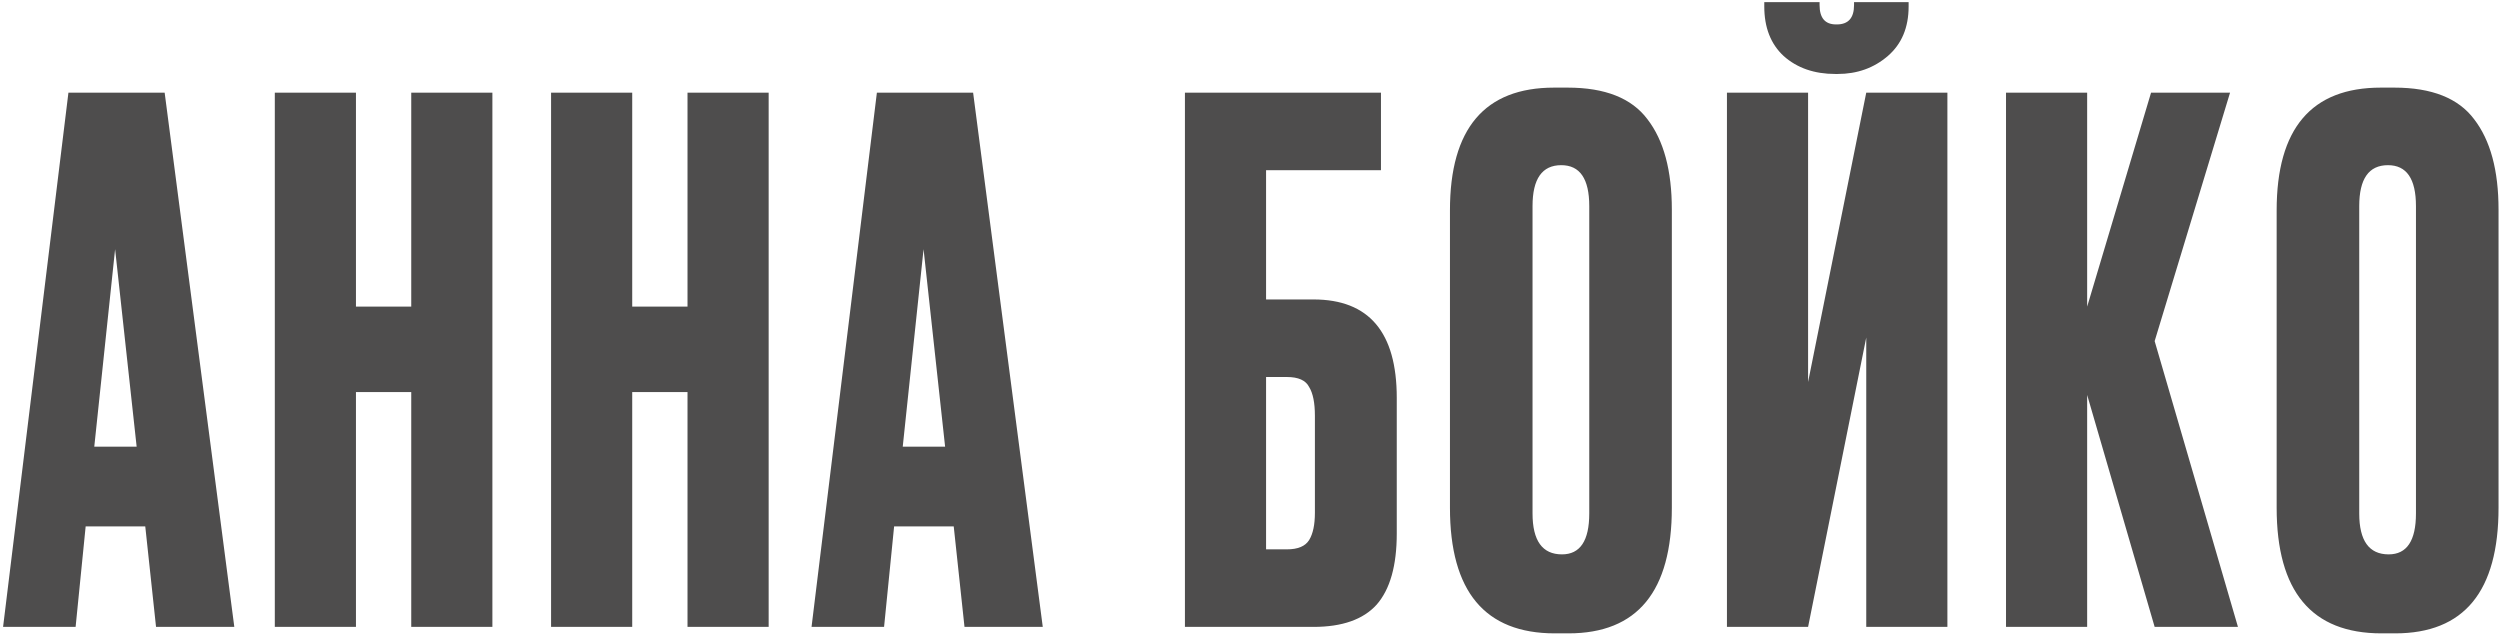
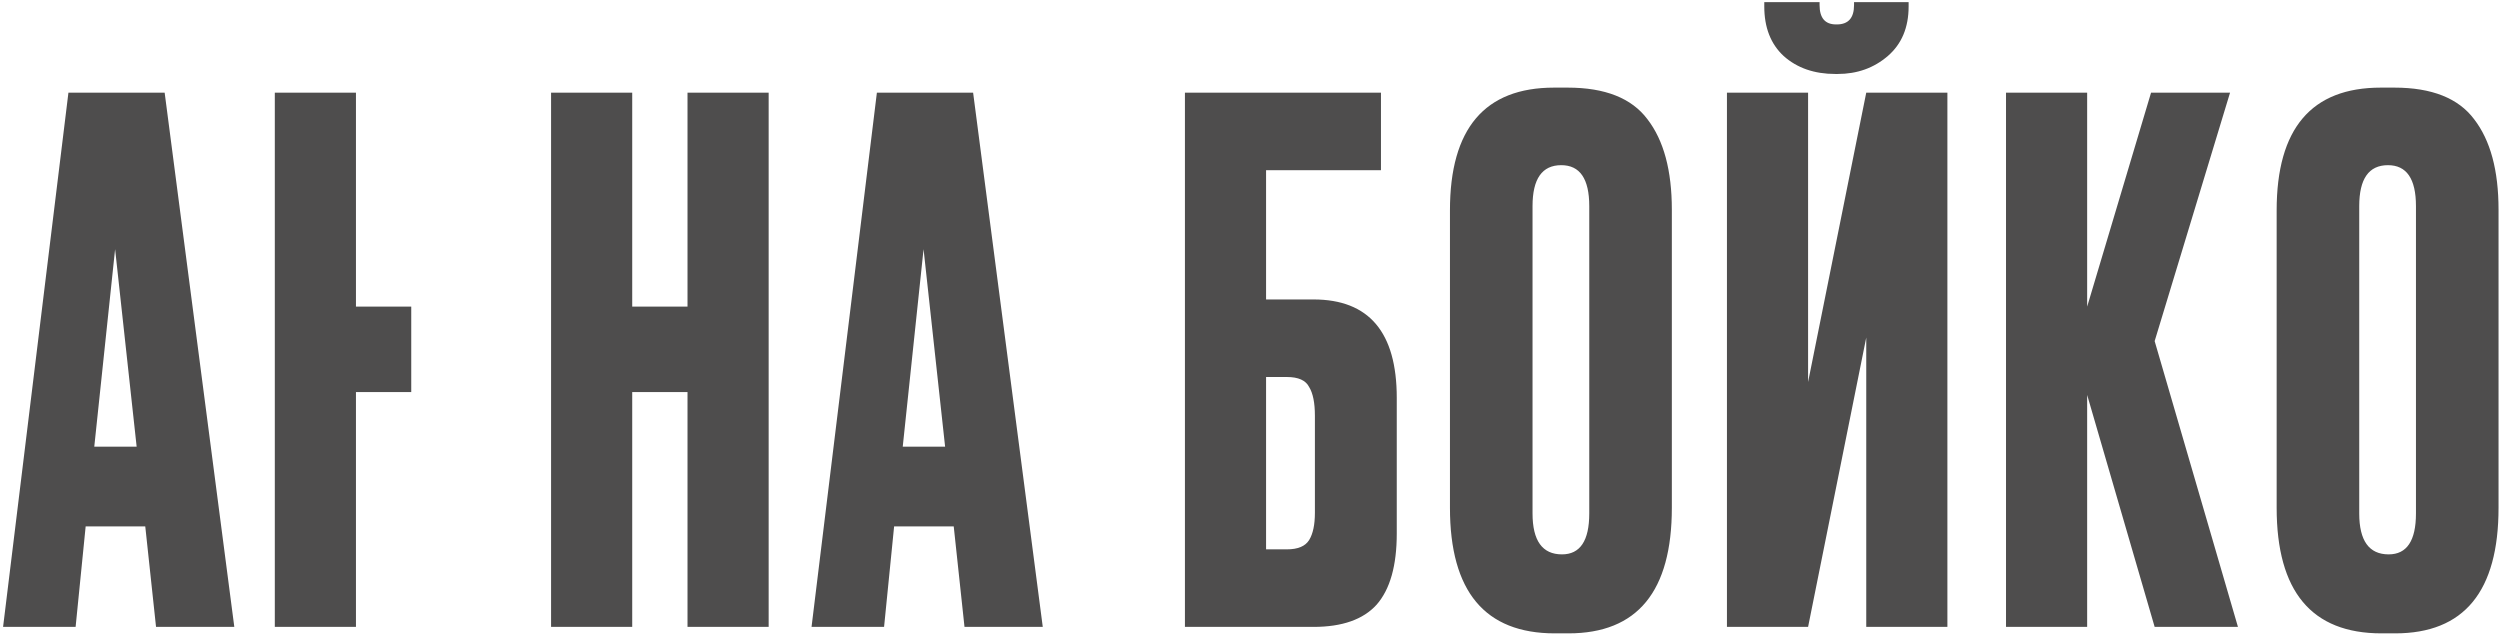
<svg xmlns="http://www.w3.org/2000/svg" width="658" height="167" viewBox="0 0 658 167" fill="none">
-   <path d="M41.068 165L38.233 138.54H22.546L19.9 165H0.811L18.01 24.384H43.336L61.669 165H41.068ZM30.295 65.586L24.814 117.561H35.965L30.295 65.586ZM93.687 103.197V165H72.33V24.384H93.687V80.706H108.24V24.384H129.597V165H108.24V103.197H93.687ZM166.4 103.197V165H145.043V24.384H166.4V80.706H180.953V24.384H202.31V165H180.953V103.197H166.4ZM253.855 165L251.02 138.54H235.333L232.687 165H213.598L230.797 24.384H256.123L274.456 165H253.855ZM243.082 65.586L237.601 117.561H248.752L243.082 65.586ZM311.873 165V24.384H363.47V44.796H333.23V78.816H345.704C360.32 78.816 367.628 87.447 367.628 104.709V140.43C367.628 148.872 365.864 155.109 362.336 159.141C358.808 163.047 353.264 165 345.704 165H311.873ZM333.23 144.588H338.711C341.609 144.588 343.562 143.769 344.57 142.131C345.578 140.493 346.082 138.099 346.082 134.949V109.434C346.082 106.032 345.578 103.512 344.57 101.874C343.688 100.11 341.735 99.228 338.711 99.228H333.23V144.588ZM440.029 55.191V133.626C440.029 155.676 430.957 166.701 412.813 166.701H409.222C390.826 166.701 381.628 155.676 381.628 133.626V55.38C381.628 33.834 390.763 23.061 409.033 23.061H412.624C422.452 23.061 429.445 25.833 433.603 31.377C437.887 36.921 440.029 44.859 440.029 55.191ZM418.294 135.138V54.246C418.294 47.064 415.837 43.473 410.923 43.473C405.883 43.473 403.363 47.064 403.363 54.246V135.138C403.363 142.32 405.946 145.911 411.112 145.911C415.9 145.911 418.294 142.32 418.294 135.138ZM491.197 165V88.833L475.888 165H454.531V24.384H475.888V100.551L491.197 24.384H512.554V165H491.197ZM483.637 19.47H483.07C477.526 19.47 472.99 17.895 469.462 14.745C466.06 11.595 464.359 7.248 464.359 1.704V0.57H478.912V1.326C478.912 4.728 480.361 6.429 483.259 6.429H483.448C486.472 6.429 487.984 4.728 487.984 1.326V0.57H502.348V1.704C502.348 7.248 500.521 11.595 496.867 14.745C493.213 17.895 488.803 19.47 483.637 19.47ZM567.105 165L549.339 103.953V165H527.982V24.384H549.339V80.706L566.16 24.384H586.95L567.105 89.778L589.029 165H567.105ZM657.616 55.191V133.626C657.616 155.676 648.544 166.701 630.4 166.701H626.809C608.413 166.701 599.215 155.676 599.215 133.626V55.38C599.215 33.834 608.35 23.061 626.62 23.061H630.211C640.039 23.061 647.032 25.833 651.19 31.377C655.474 36.921 657.616 44.859 657.616 55.191ZM635.881 135.138V54.246C635.881 47.064 633.424 43.473 628.51 43.473C623.47 43.473 620.95 47.064 620.95 54.246V135.138C620.95 142.32 623.533 145.911 628.699 145.911C633.487 145.911 635.881 142.32 635.881 135.138Z" fill="#4E4D4D" />
+   <path d="M41.068 165L38.233 138.54H22.546L19.9 165H0.811L18.01 24.384H43.336L61.669 165H41.068ZM30.295 65.586L24.814 117.561H35.965L30.295 65.586ZM93.687 103.197V165H72.33V24.384H93.687V80.706H108.24V24.384H129.597H108.24V103.197H93.687ZM166.4 103.197V165H145.043V24.384H166.4V80.706H180.953V24.384H202.31V165H180.953V103.197H166.4ZM253.855 165L251.02 138.54H235.333L232.687 165H213.598L230.797 24.384H256.123L274.456 165H253.855ZM243.082 65.586L237.601 117.561H248.752L243.082 65.586ZM311.873 165V24.384H363.47V44.796H333.23V78.816H345.704C360.32 78.816 367.628 87.447 367.628 104.709V140.43C367.628 148.872 365.864 155.109 362.336 159.141C358.808 163.047 353.264 165 345.704 165H311.873ZM333.23 144.588H338.711C341.609 144.588 343.562 143.769 344.57 142.131C345.578 140.493 346.082 138.099 346.082 134.949V109.434C346.082 106.032 345.578 103.512 344.57 101.874C343.688 100.11 341.735 99.228 338.711 99.228H333.23V144.588ZM440.029 55.191V133.626C440.029 155.676 430.957 166.701 412.813 166.701H409.222C390.826 166.701 381.628 155.676 381.628 133.626V55.38C381.628 33.834 390.763 23.061 409.033 23.061H412.624C422.452 23.061 429.445 25.833 433.603 31.377C437.887 36.921 440.029 44.859 440.029 55.191ZM418.294 135.138V54.246C418.294 47.064 415.837 43.473 410.923 43.473C405.883 43.473 403.363 47.064 403.363 54.246V135.138C403.363 142.32 405.946 145.911 411.112 145.911C415.9 145.911 418.294 142.32 418.294 135.138ZM491.197 165V88.833L475.888 165H454.531V24.384H475.888V100.551L491.197 24.384H512.554V165H491.197ZM483.637 19.47H483.07C477.526 19.47 472.99 17.895 469.462 14.745C466.06 11.595 464.359 7.248 464.359 1.704V0.57H478.912V1.326C478.912 4.728 480.361 6.429 483.259 6.429H483.448C486.472 6.429 487.984 4.728 487.984 1.326V0.57H502.348V1.704C502.348 7.248 500.521 11.595 496.867 14.745C493.213 17.895 488.803 19.47 483.637 19.47ZM567.105 165L549.339 103.953V165H527.982V24.384H549.339V80.706L566.16 24.384H586.95L567.105 89.778L589.029 165H567.105ZM657.616 55.191V133.626C657.616 155.676 648.544 166.701 630.4 166.701H626.809C608.413 166.701 599.215 155.676 599.215 133.626V55.38C599.215 33.834 608.35 23.061 626.62 23.061H630.211C640.039 23.061 647.032 25.833 651.19 31.377C655.474 36.921 657.616 44.859 657.616 55.191ZM635.881 135.138V54.246C635.881 47.064 633.424 43.473 628.51 43.473C623.47 43.473 620.95 47.064 620.95 54.246V135.138C620.95 142.32 623.533 145.911 628.699 145.911C633.487 145.911 635.881 142.32 635.881 135.138Z" fill="#4E4D4D" />
</svg>